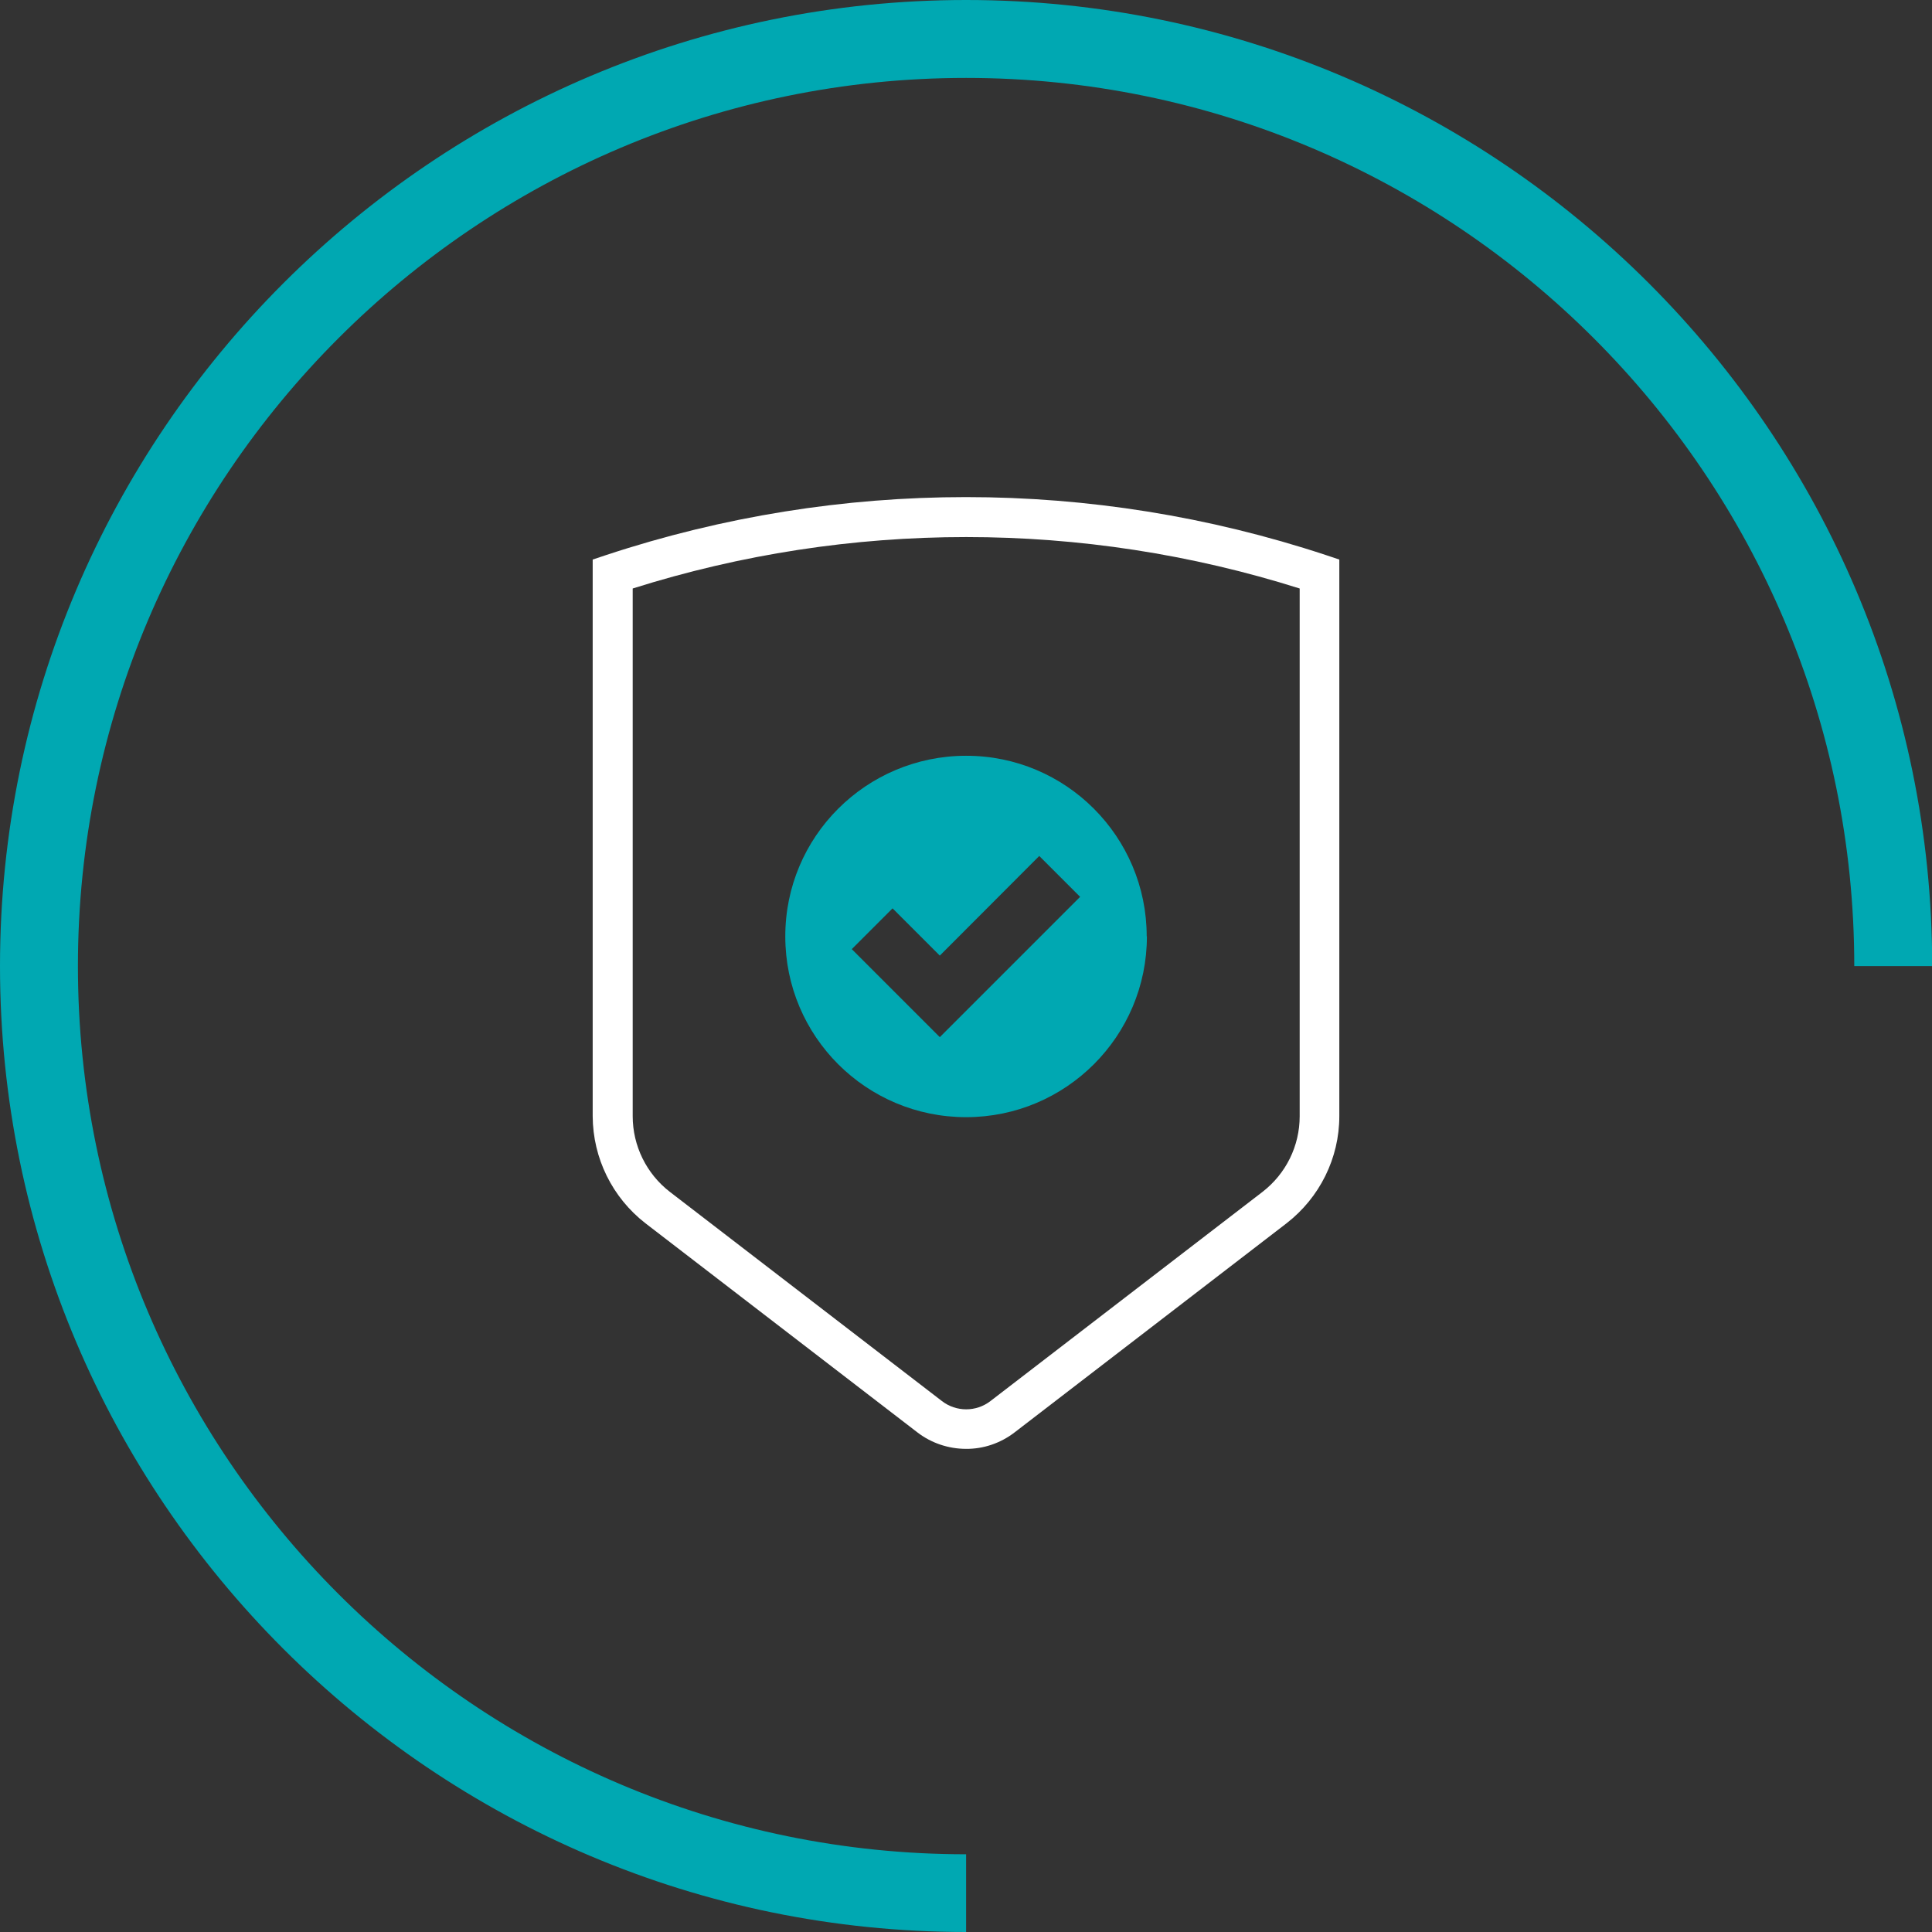
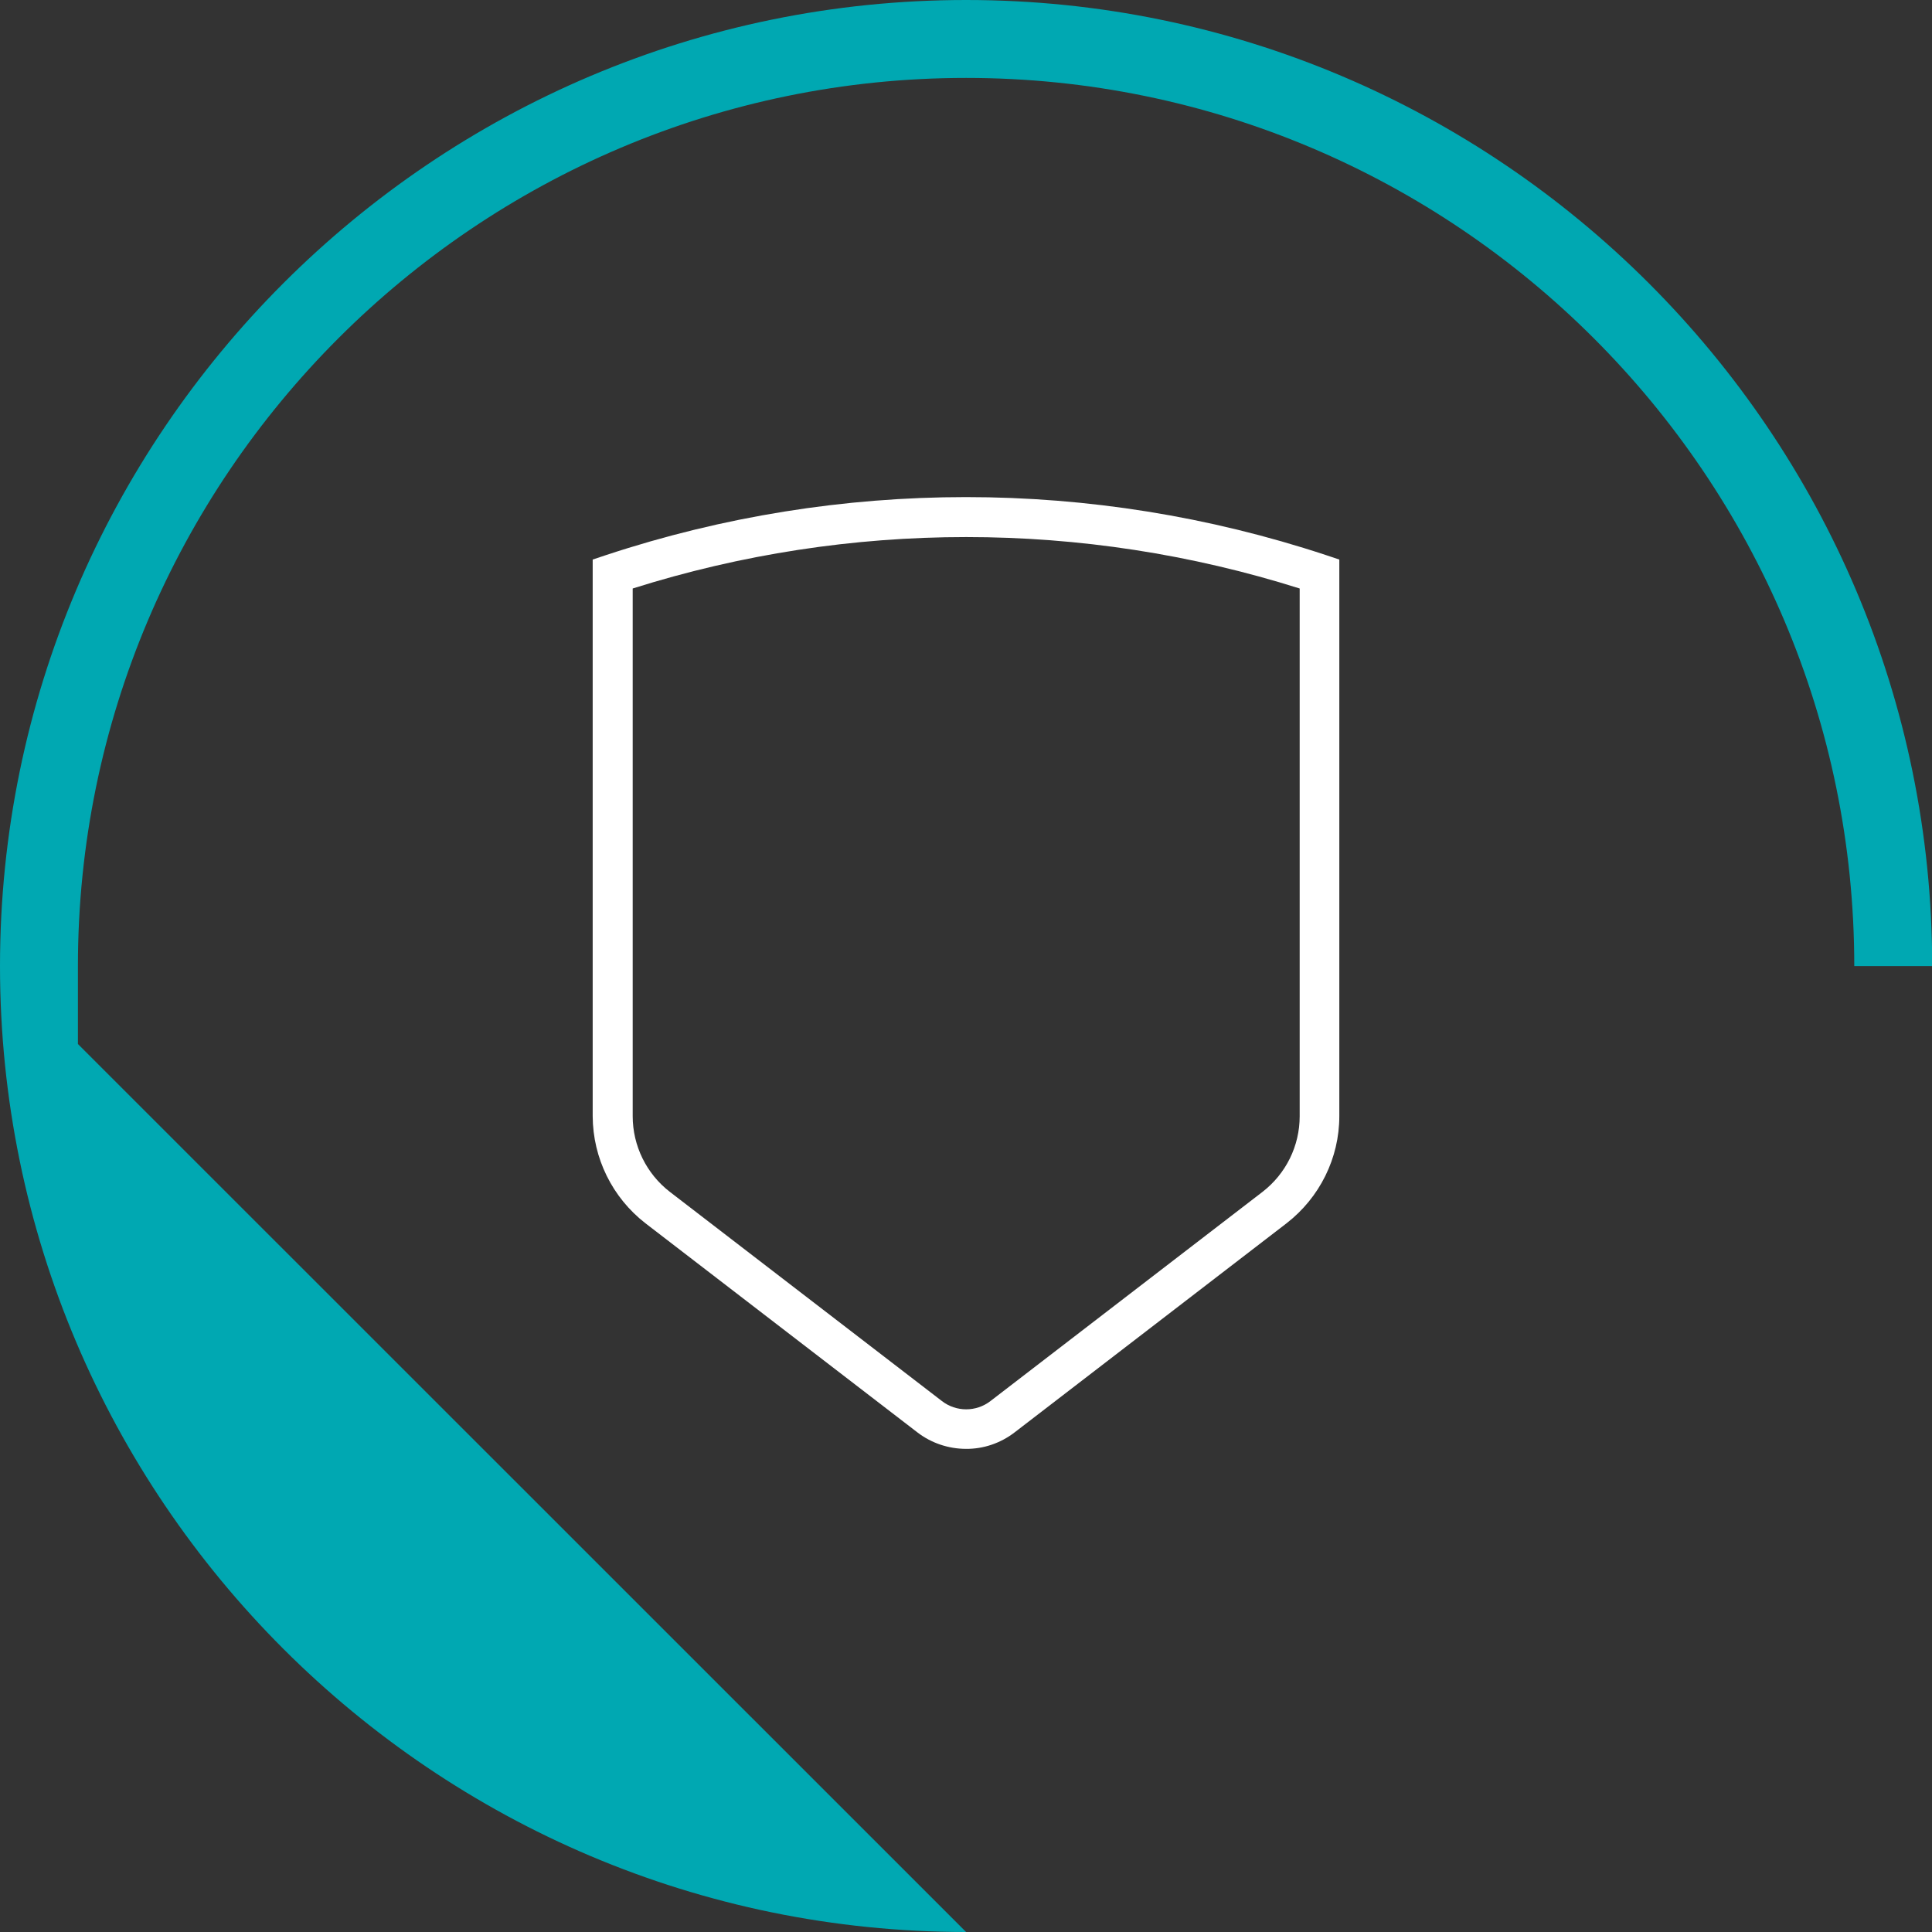
<svg xmlns="http://www.w3.org/2000/svg" id="Layer_2" data-name="Layer 2" viewBox="0 0 101.41 101.41">
  <rect x="0" y="0" width="101.41" height="101.41" fill="#333333" stroke="none" />
  <defs>
    <style>
      .cls-1 {
        fill: #fff;
      }

      .cls-2 {
        fill: #00a8b2;
      }
    </style>
  </defs>
  <g id="Layer_1-2" data-name="Layer 1">
    <g>
-       <path class="cls-2" d="M50.71,101.41C22.75,101.41,0,78.67,0,50.71S22.75,0,50.71,0s50.71,22.75,50.71,50.71h-4.09c0-25.71-20.91-46.62-46.62-46.62S4.09,25,4.09,50.71s20.91,46.62,46.62,46.62v4.09Z" />
-       <path id="Path_89" data-name="Path 89" class="cls-2" d="M56.7,47.07l-7.37,7.37-4.62-4.62,2.14-2.14,2.48,2.48,5.22-5.23,2.15,2.15ZM60.19,49.15c0-5.24-4.25-9.49-9.49-9.48s-9.49,4.25-9.48,9.49c0,5.24,4.25,9.48,9.49,9.48s9.49-4.25,9.49-9.49h0" />
+       <path class="cls-2" d="M50.71,101.41C22.75,101.41,0,78.67,0,50.71S22.75,0,50.71,0s50.71,22.75,50.71,50.71h-4.09c0-25.71-20.91-46.62-46.62-46.62S4.09,25,4.09,50.71v4.09Z" />
      <path id="Path_90" data-name="Path 90" class="cls-1" d="M50.71,76.05c-.92,0-1.82-.3-2.55-.86l-14.28-10.98c-1.74-1.35-2.76-3.42-2.77-5.62v-29.22l.72-.24c12.26-4.05,25.49-4.05,37.75,0l.72.24v29.22c0,2.2-1.03,4.27-2.77,5.62l-14.28,10.98c-.73.56-1.63.87-2.55.86M33.21,30.89v27.7c0,1.55.72,3.02,1.95,3.97l14.28,10.98c.75.58,1.8.58,2.55,0l14.28-10.98c1.23-.95,1.95-2.41,1.95-3.97v-27.7c-11.39-3.6-23.62-3.6-35.01,0" />
    </g>
  </g>
</svg>